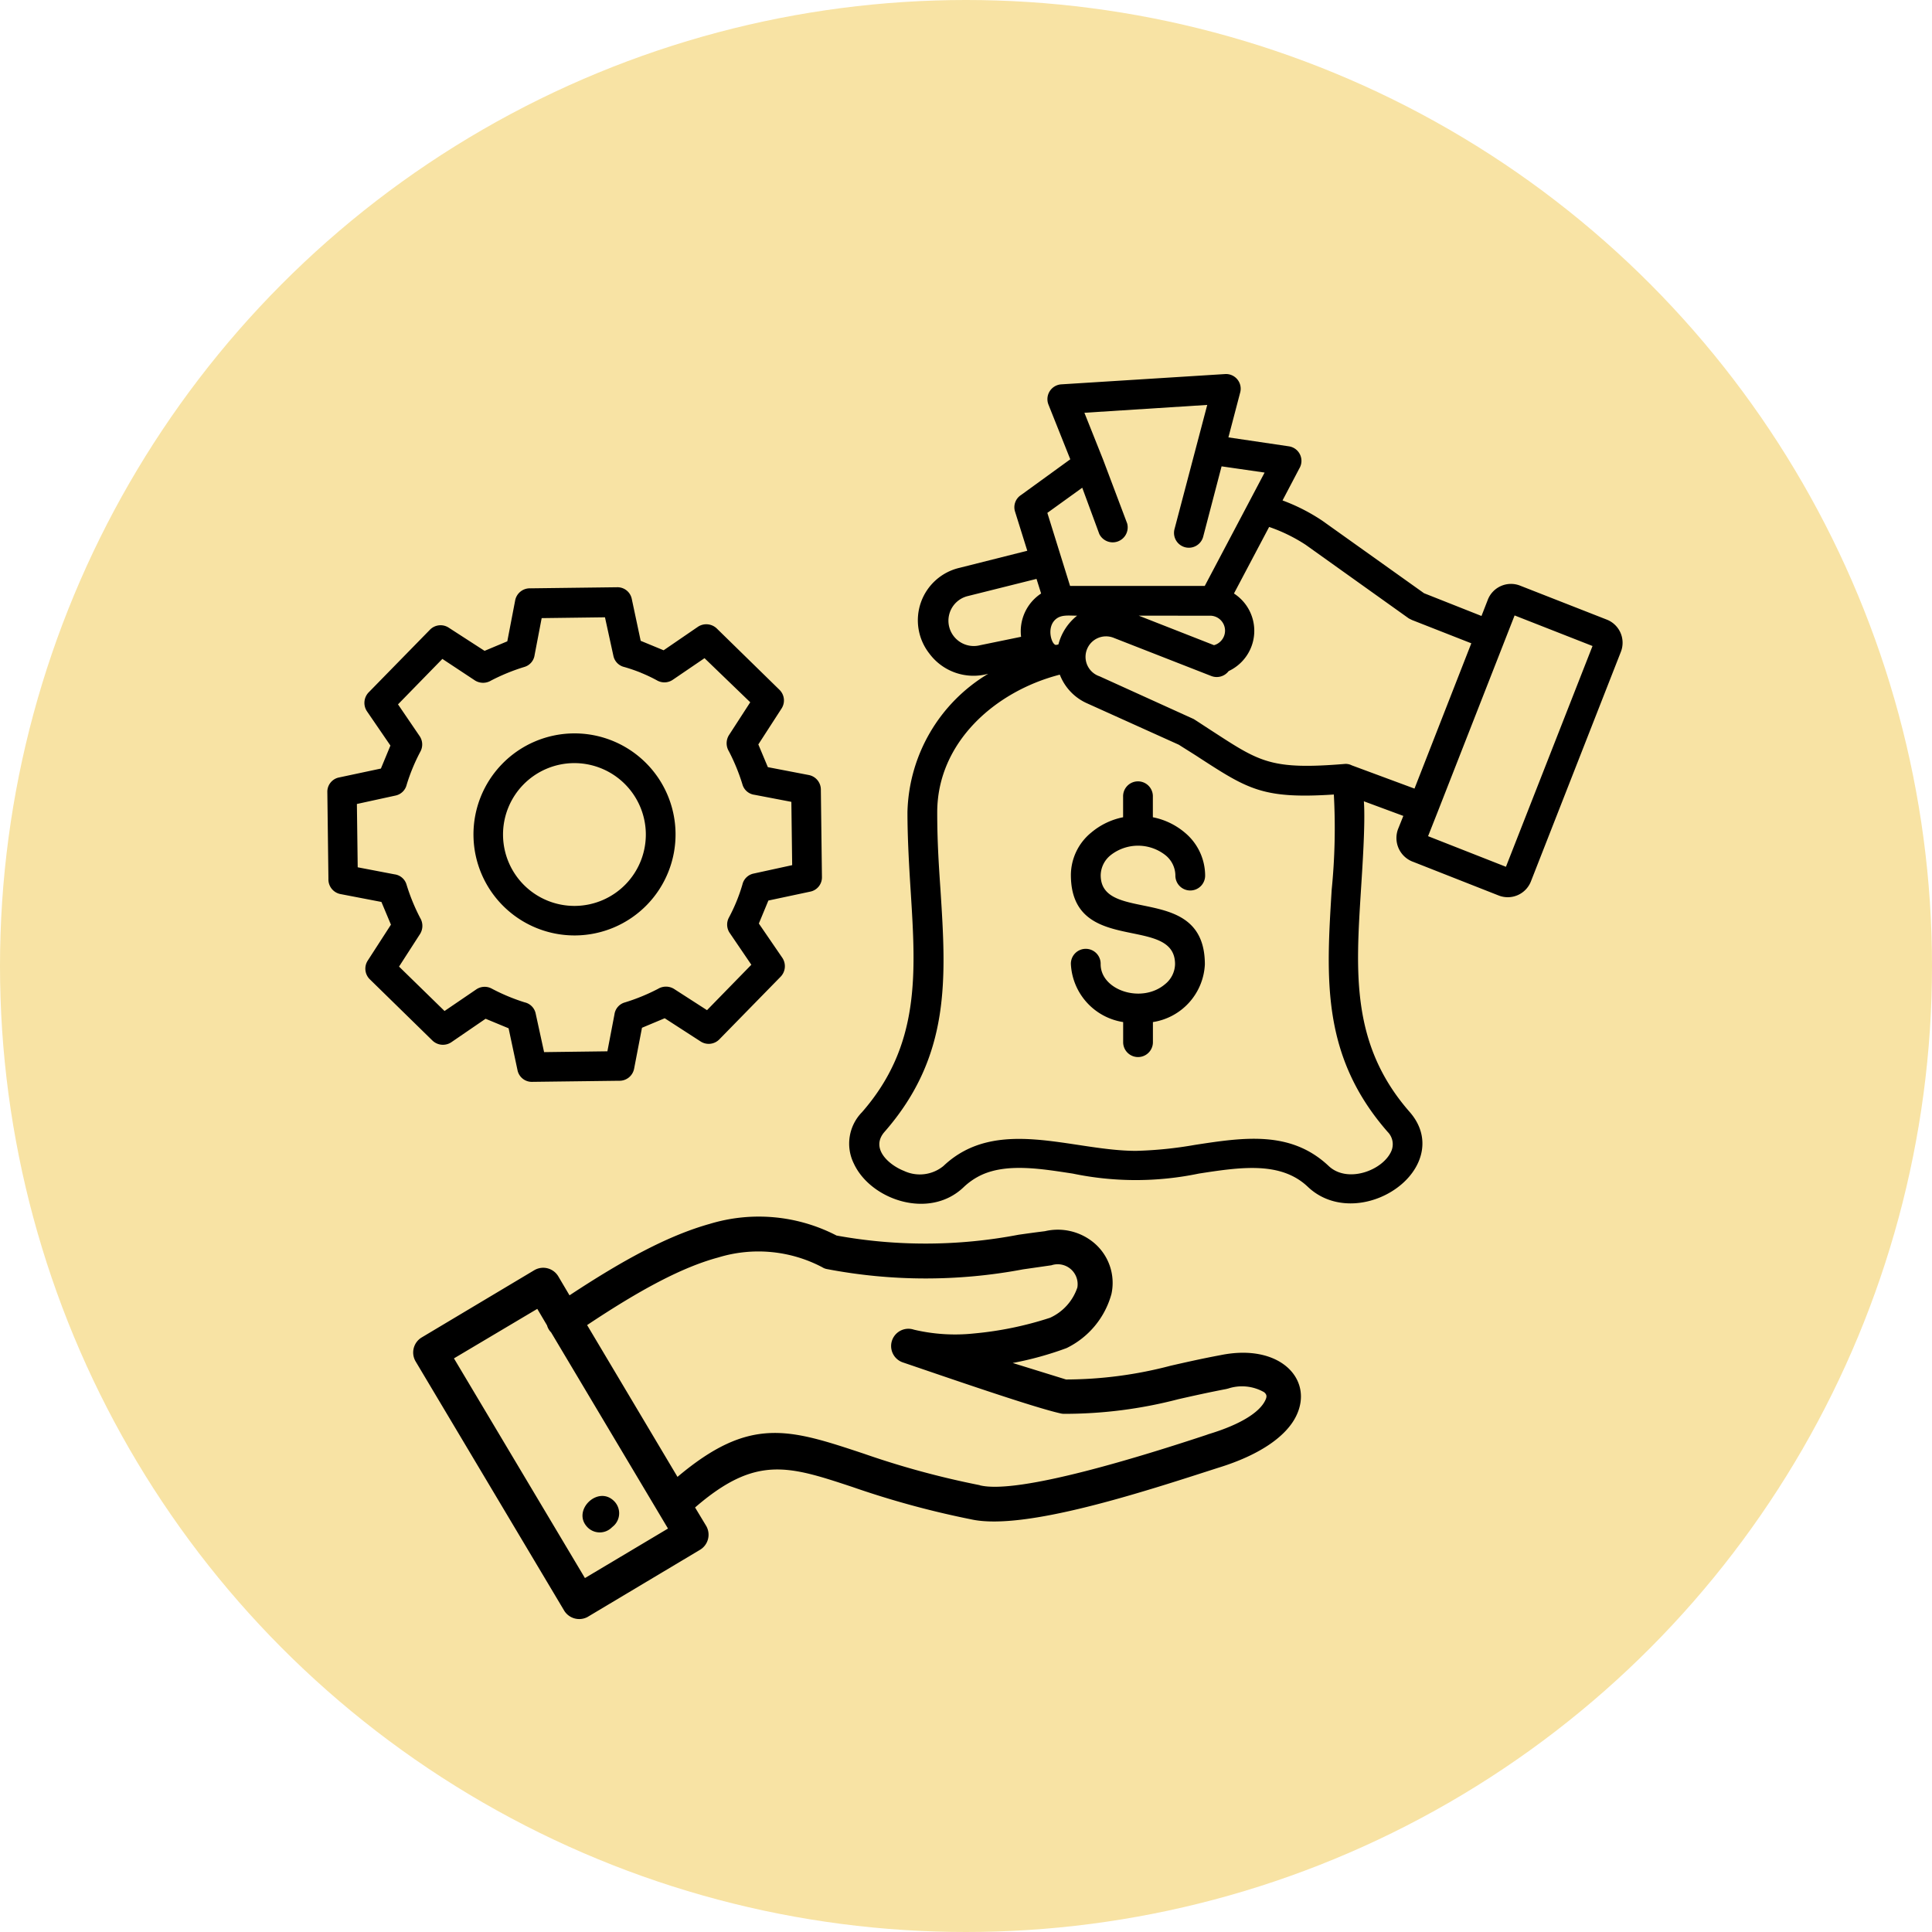
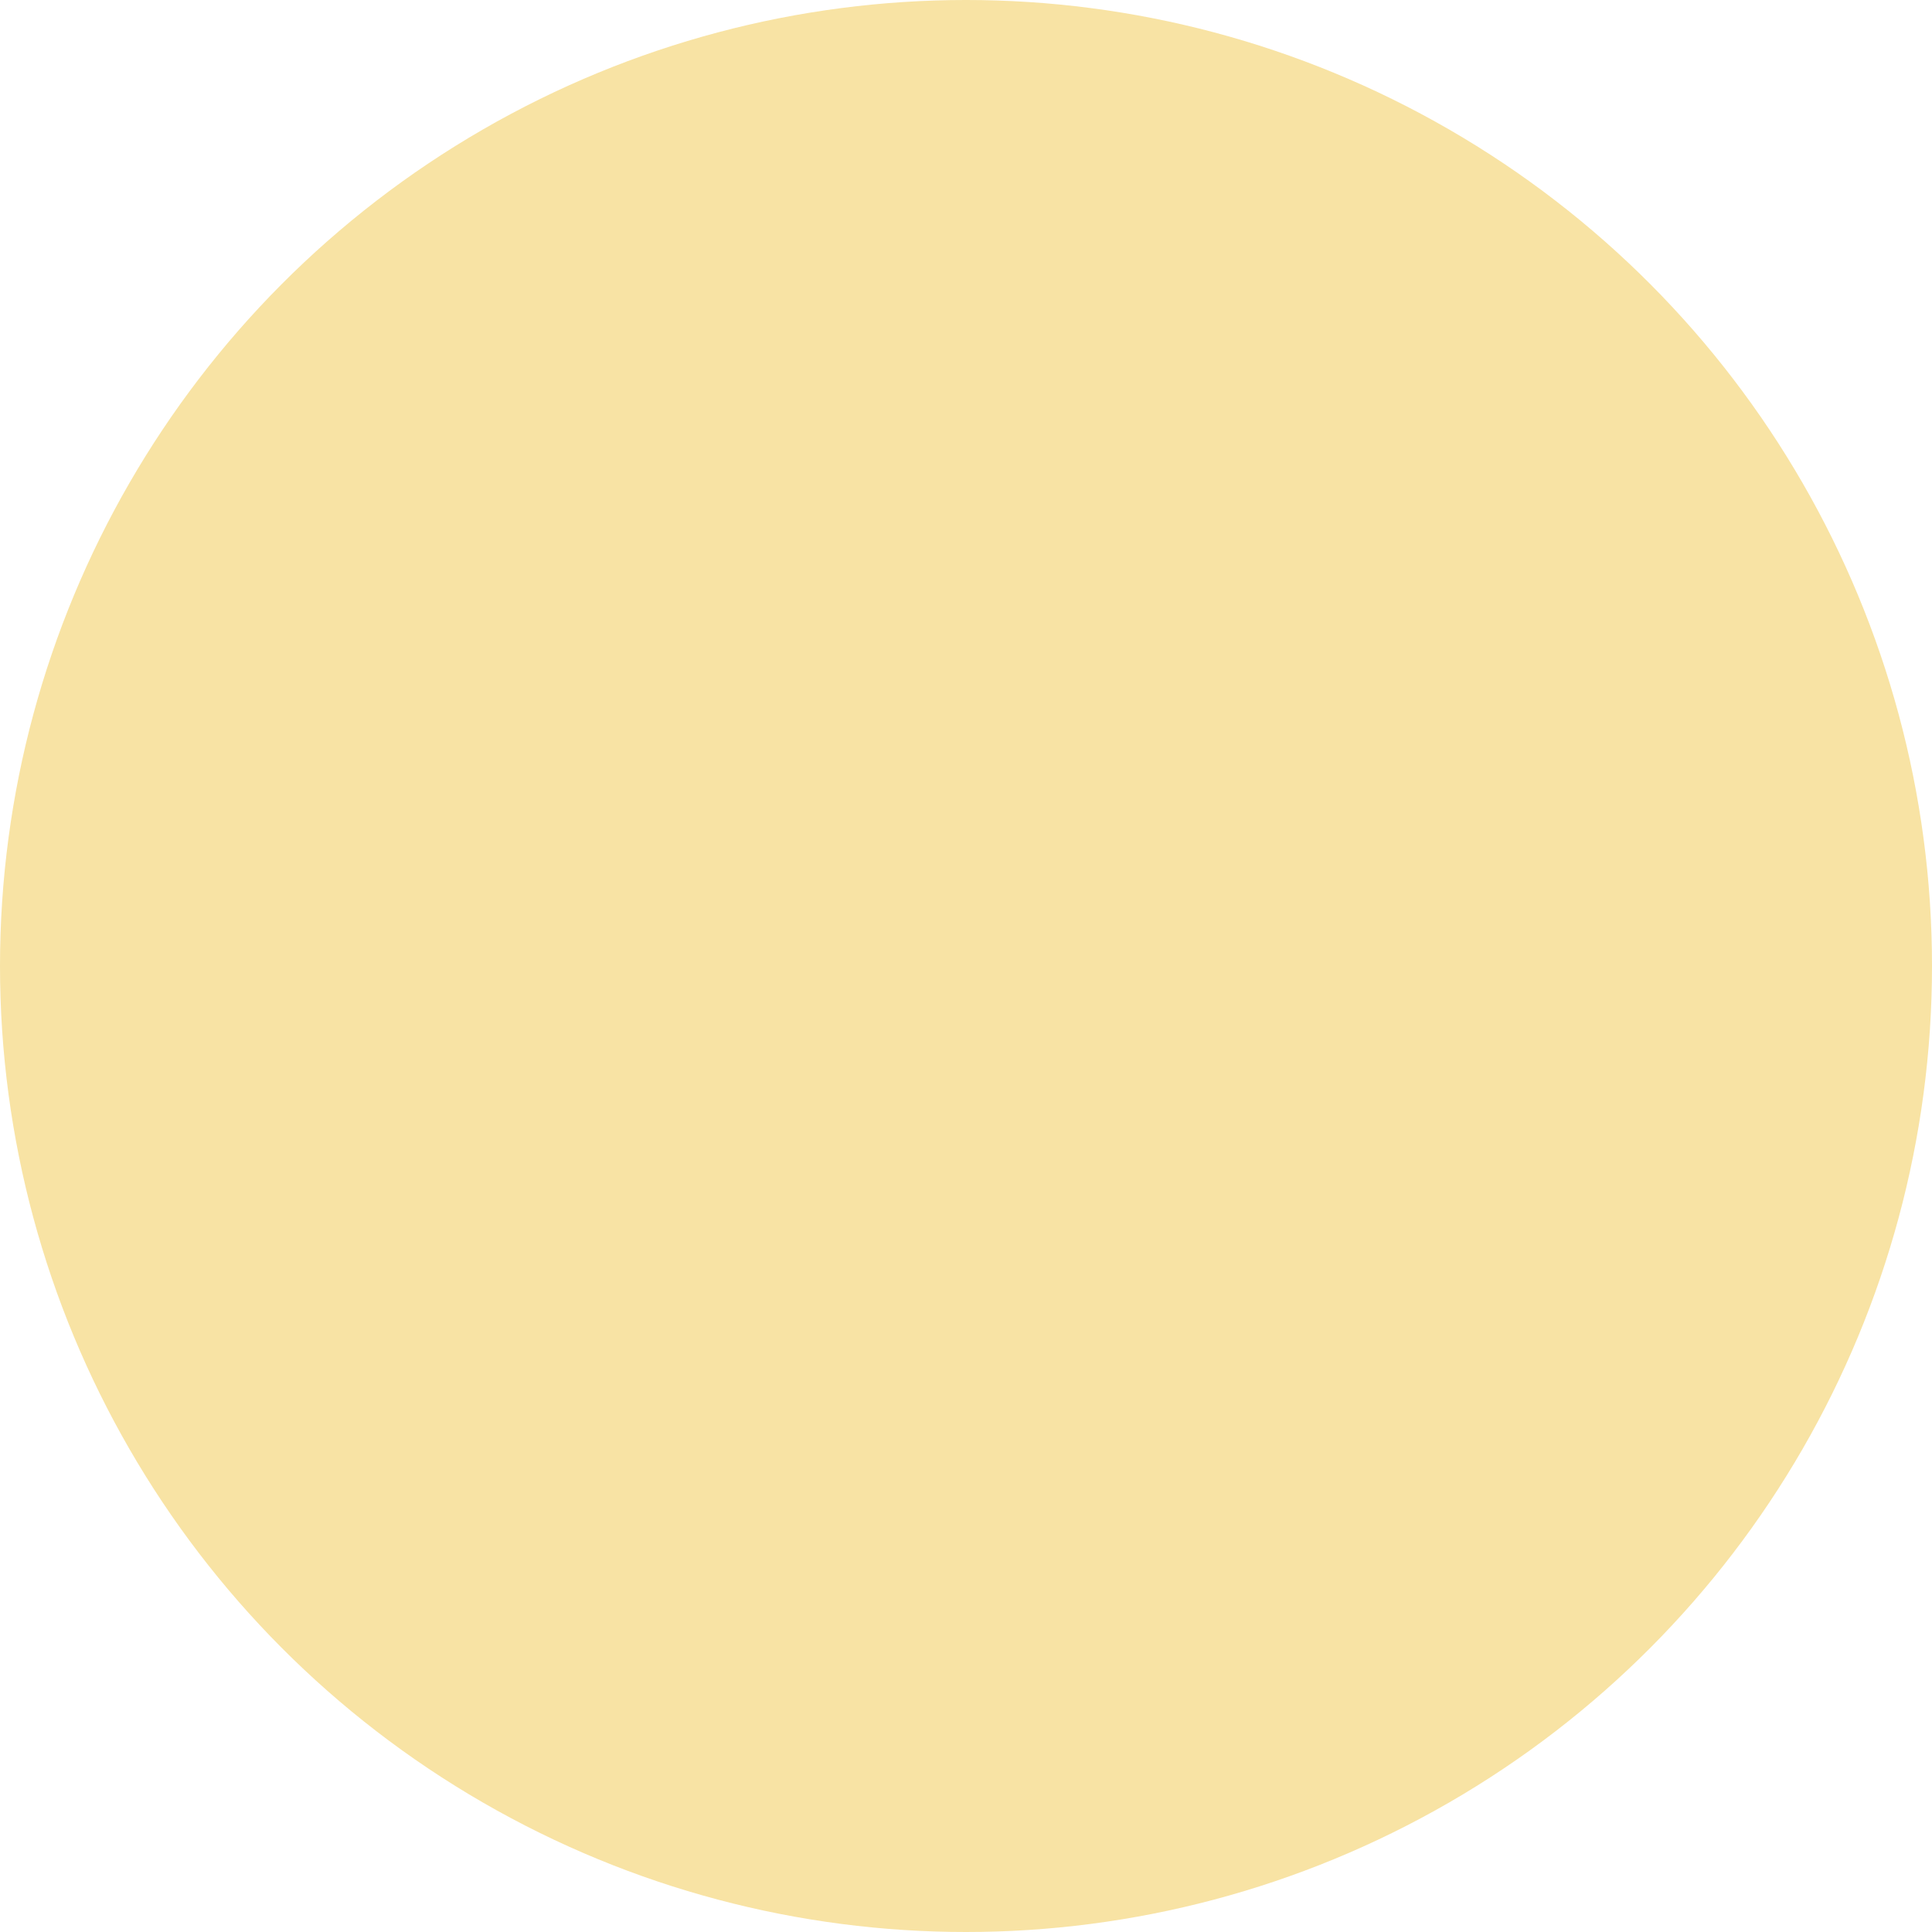
<svg xmlns="http://www.w3.org/2000/svg" width="142" height="142" viewBox="0 0 142 142">
  <g id="Group_395" data-name="Group 395" transform="translate(-839 -2740)">
    <g id="Group_376" data-name="Group 376" transform="translate(555 1495)">
      <circle id="Ellipse_1" data-name="Ellipse 1" cx="71" cy="71" r="71" transform="translate(284 1245)" fill="#f8e3a4" />
    </g>
-     <path id="management-service" d="M71.144,69.357a1.094,1.094,0,1,1,2.187,0c0,1.929,3.023,2.923,4.733,1.472a1.936,1.936,0,0,0,.736-1.472c0-3.7-7.656-.557-7.656-6.562a4.049,4.049,0,0,1,1.511-3.122,5.184,5.184,0,0,1,2.327-1.114V57.048a1.094,1.094,0,1,1,2.187,0v1.511A5.183,5.183,0,0,1,79.5,59.673a4.12,4.12,0,0,1,1.511,3.142,1.094,1.094,0,1,1-2.187,0,1.936,1.936,0,0,0-.736-1.472,3.255,3.255,0,0,0-4.017,0,1.936,1.936,0,0,0-.736,1.472c0,3.639,7.656.517,7.656,6.562a4.51,4.51,0,0,1-3.818,4.236v1.511a1.094,1.094,0,0,1-2.187,0V73.613A4.546,4.546,0,0,1,71.144,69.357ZM35.588,95.885l6.642,11.156c5.31-4.474,8.173-3.54,13.682-1.71a63.2,63.2,0,0,0,8.471,2.307.073.073,0,0,1,.06.02c2.864.716,12.21-2.227,16.664-3.7.04-.02.08-.02.1-.04,2.526-.756,3.818-1.67,4.216-2.486.139-.278.139-.437-.08-.616a3.27,3.27,0,0,0-2.665-.259.15.15,0,0,0-.08.02c-1.352.259-2.506.517-3.56.756a33.1,33.1,0,0,1-8.412,1.074,1.173,1.173,0,0,1-.278-.04c-2.028-.457-8.332-2.645-11.554-3.739a1.27,1.27,0,1,1,.815-2.406,13.166,13.166,0,0,0,4.415.278,25.371,25.371,0,0,0,5.588-1.153,3.751,3.751,0,0,0,2.008-2.227,1.464,1.464,0,0,0-1.909-1.631l-2.088.3a38.569,38.569,0,0,1-14.4-.02.963.963,0,0,1-.358-.139,10.076,10.076,0,0,0-7.636-.716c-2.665.716-5.767,2.386-9.645,4.972Zm-1.69,20.98L22.98,98.55a1.291,1.291,0,0,1,.437-1.75l8.292-4.952a1.291,1.291,0,0,1,1.75.438l.835,1.412c4.037-2.665,7.318-4.415,10.3-5.25a12.425,12.425,0,0,1,9.327.855,36.4,36.4,0,0,0,13.383-.06c.577-.08,1.114-.159,1.929-.259a4.141,4.141,0,0,1,3.56.815,3.845,3.845,0,0,1,1.332,3.8,6.257,6.257,0,0,1-3.3,3.977,24.369,24.369,0,0,1-3.957,1.094l3.918,1.213a30.47,30.47,0,0,0,7.7-1.014c1.054-.239,2.187-.5,3.659-.776,4.395-.895,6.881,1.81,5.548,4.494-.676,1.372-2.486,2.8-5.767,3.8-5.369,1.73-14.179,4.633-18.1,3.778a66.138,66.138,0,0,1-8.75-2.386c-4.693-1.551-7.1-2.347-11.554,1.511l.815,1.352a1.291,1.291,0,0,1-.437,1.75l-8.292,4.952a1.3,1.3,0,0,1-1.71-.477ZM25.8,98.331l6.125-3.639.716,1.213a1.185,1.185,0,0,0,.3.517l8.591,14.417-6.105,3.639ZM37.4,110.76a1.26,1.26,0,0,1-1.79-.02c-1.173-1.213.776-3.122,1.969-1.909a1.26,1.26,0,0,1-.02,1.79ZM84.229,35.412l1.153-2.187-3.162-.457-1.352,5.17a1.09,1.09,0,0,1-2.108-.557l2.406-9.128-9.028.577,1.372,3.44,1.77,4.693a1.1,1.1,0,0,1-2.048.776l-1.253-3.4-2.565,1.849,1.67,5.369h9.9Zm-8.094,8.332,5.528,2.168a1.081,1.081,0,0,0,.517-.318,1.1,1.1,0,0,0-.815-1.849Zm-5.906,2.108A3.964,3.964,0,0,1,71.6,43.744c-.656,0-1.213-.1-1.631.318-.616.616-.239,1.79.06,1.83a.588.588,0,0,0,.2-.04ZM90.473,56.888c-5.21.338-6.3-.378-9.923-2.724-.358-.239-.756-.477-1.472-.935l-6.7-3.023a3.8,3.8,0,0,1-2.048-2.128C65.536,49.312,61.32,53.09,61.32,58.2c0,2.028.1,3.679.239,5.687.418,6.5.776,12.21-4.116,17.8-1.054,1.213.318,2.426,1.432,2.864a2.737,2.737,0,0,0,2.9-.358c3.9-3.7,9.446-1.114,14.159-1.114a29.121,29.121,0,0,0,4.315-.437c3.619-.557,7.06-1.074,9.844,1.551,1.372,1.293,3.957.338,4.594-1.074a1.284,1.284,0,0,0-.259-1.432c-4.892-5.588-4.514-11.3-4.116-17.8a45.5,45.5,0,0,0,.159-7Zm7.6,1.352-.676,1.71L103.12,62.2l6.364-16.227-5.727-2.247ZM82.737,47.82a1.1,1.1,0,0,1-1.273.358l-7.159-2.8A1.507,1.507,0,1,0,73.252,48.2l6.92,3.142c.378.239.974.636,1.531.994,3.341,2.168,4.216,2.744,9.545,2.307a.965.965,0,0,1,.537.1l4.614,1.71,4.176-10.679-4.355-1.71-.239-.119L88.4,38.534a12.035,12.035,0,0,0-2.685-1.312l-2.585,4.892a3.266,3.266,0,0,1-.4,5.707Zm-17.679.2a12.188,12.188,0,0,0-5.926,10.162c0,1.869.119,3.977.239,5.827.378,6.025.716,11.315-3.579,16.227a3.3,3.3,0,0,0-.6,3.778c1.233,2.665,5.548,4.156,8.074,1.73a4.922,4.922,0,0,1,1.352-.915c1.909-.855,4.435-.418,6.662-.08a22.73,22.73,0,0,0,9.267,0c3.082-.477,6.025-.915,8.014.974,1.969,1.869,5.031,1.412,6.9-.2,1.591-1.372,2.168-3.5.577-5.31-4.3-4.912-3.957-10.2-3.579-16.227.1-1.591.338-4.991.219-6.6l2.9,1.074-.358.895a1.863,1.863,0,0,0,1.094,2.486l6.264,2.466a1.828,1.828,0,0,0,2.386-1.054l6.6-16.843a1.828,1.828,0,0,0-1.054-2.386l-6.344-2.486a1.828,1.828,0,0,0-2.386,1.054l-.457,1.173L97.1,42.093l-7.477-5.329a13.909,13.909,0,0,0-2.923-1.491l1.233-2.347a1.08,1.08,0,0,0-.776-1.631l-4.435-.656.855-3.261a1.079,1.079,0,0,0-1.114-1.392l-12.031.756a1.09,1.09,0,0,0-.935,1.491L71.1,32.25l-3.619,2.625a1.066,1.066,0,0,0-.437,1.233l.895,2.864-4.972,1.253a3.958,3.958,0,0,0-2.227,6.3,4.04,4.04,0,0,0,4.315,1.491Zm3.56-6.98.338,1.074a3.322,3.322,0,0,0-1.472,3.182l-3,.616a1.862,1.862,0,1,1-.955-3.6Zm-39.275,13.6a7.425,7.425,0,1,1,.139,10.5A7.418,7.418,0,0,1,29.343,54.641Zm5.25-.06a5.248,5.248,0,1,0,5.31,5.19,5.257,5.257,0,0,0-5.31-5.19Zm4.952-6.642a12.453,12.453,0,0,0-1.213-.418,1.066,1.066,0,0,1-.815-.835L36.9,43.863l-4.653.06-.517,2.7a1.062,1.062,0,0,1-.776.895,14.444,14.444,0,0,0-2.426.994,1.13,1.13,0,0,1-1.173,0l-2.406-1.591-3.261,3.341,1.571,2.307a1.094,1.094,0,0,1,.08,1.153,13.8,13.8,0,0,0-1.014,2.446,1.07,1.07,0,0,1-.835.8l-2.824.616.06,4.653,2.7.517a1.062,1.062,0,0,1,.895.776,14.445,14.445,0,0,0,.994,2.426,1.13,1.13,0,0,1,0,1.173l-1.551,2.406L25.108,72.8l2.307-1.571a1.094,1.094,0,0,1,1.153-.08,14.247,14.247,0,0,0,2.426,1.014,1.066,1.066,0,0,1,.815.835l.616,2.824,4.653-.06.517-2.7a1.062,1.062,0,0,1,.776-.895,14.444,14.444,0,0,0,2.426-.994,1.13,1.13,0,0,1,1.173,0L44.4,72.738,47.658,69.4,46.087,67.09a1.094,1.094,0,0,1-.08-1.153A12.715,12.715,0,0,0,47,63.511a1.066,1.066,0,0,1,.835-.815l2.824-.616-.06-4.653-2.7-.517A1.062,1.062,0,0,1,47,56.133a14.444,14.444,0,0,0-.994-2.426,1.13,1.13,0,0,1,0-1.173l1.571-2.426-3.361-3.241-2.307,1.571a1.094,1.094,0,0,1-1.153.08,11.168,11.168,0,0,0-1.213-.577Zm-.02-2.347-.656-3.082a1.07,1.07,0,0,0-1.074-.855l-6.383.08a1.094,1.094,0,0,0-1.114.895l-.577,3-1.67.7-2.645-1.71a1.092,1.092,0,0,0-1.372.159l-4.474,4.574a1.113,1.113,0,0,0-.159,1.412l1.73,2.526-.7,1.69-3.082.656a1.07,1.07,0,0,0-.855,1.074l.08,6.383a1.094,1.094,0,0,0,.895,1.114l3,.577.7,1.67L19.46,69.1a1.092,1.092,0,0,0,.159,1.372l4.574,4.474A1.113,1.113,0,0,0,25.6,75.1l2.526-1.73,1.69.7.656,3.082a1.07,1.07,0,0,0,1.074.855l6.383-.08a1.094,1.094,0,0,0,1.114-.895l.577-3,1.67-.7,2.645,1.71a1.092,1.092,0,0,0,1.372-.159l4.474-4.574a1.113,1.113,0,0,0,.159-1.412l-1.73-2.526.7-1.69,3.082-.656a1.07,1.07,0,0,0,.855-1.074l-.08-6.383a1.094,1.094,0,0,0-.895-1.114l-3-.577-.7-1.67,1.71-2.645a1.092,1.092,0,0,0-.159-1.372l-4.574-4.474a1.113,1.113,0,0,0-1.412-.159l-2.526,1.73Z" transform="translate(846.565 2741.508)" fill-rule="evenodd" />
  </g>
</svg>